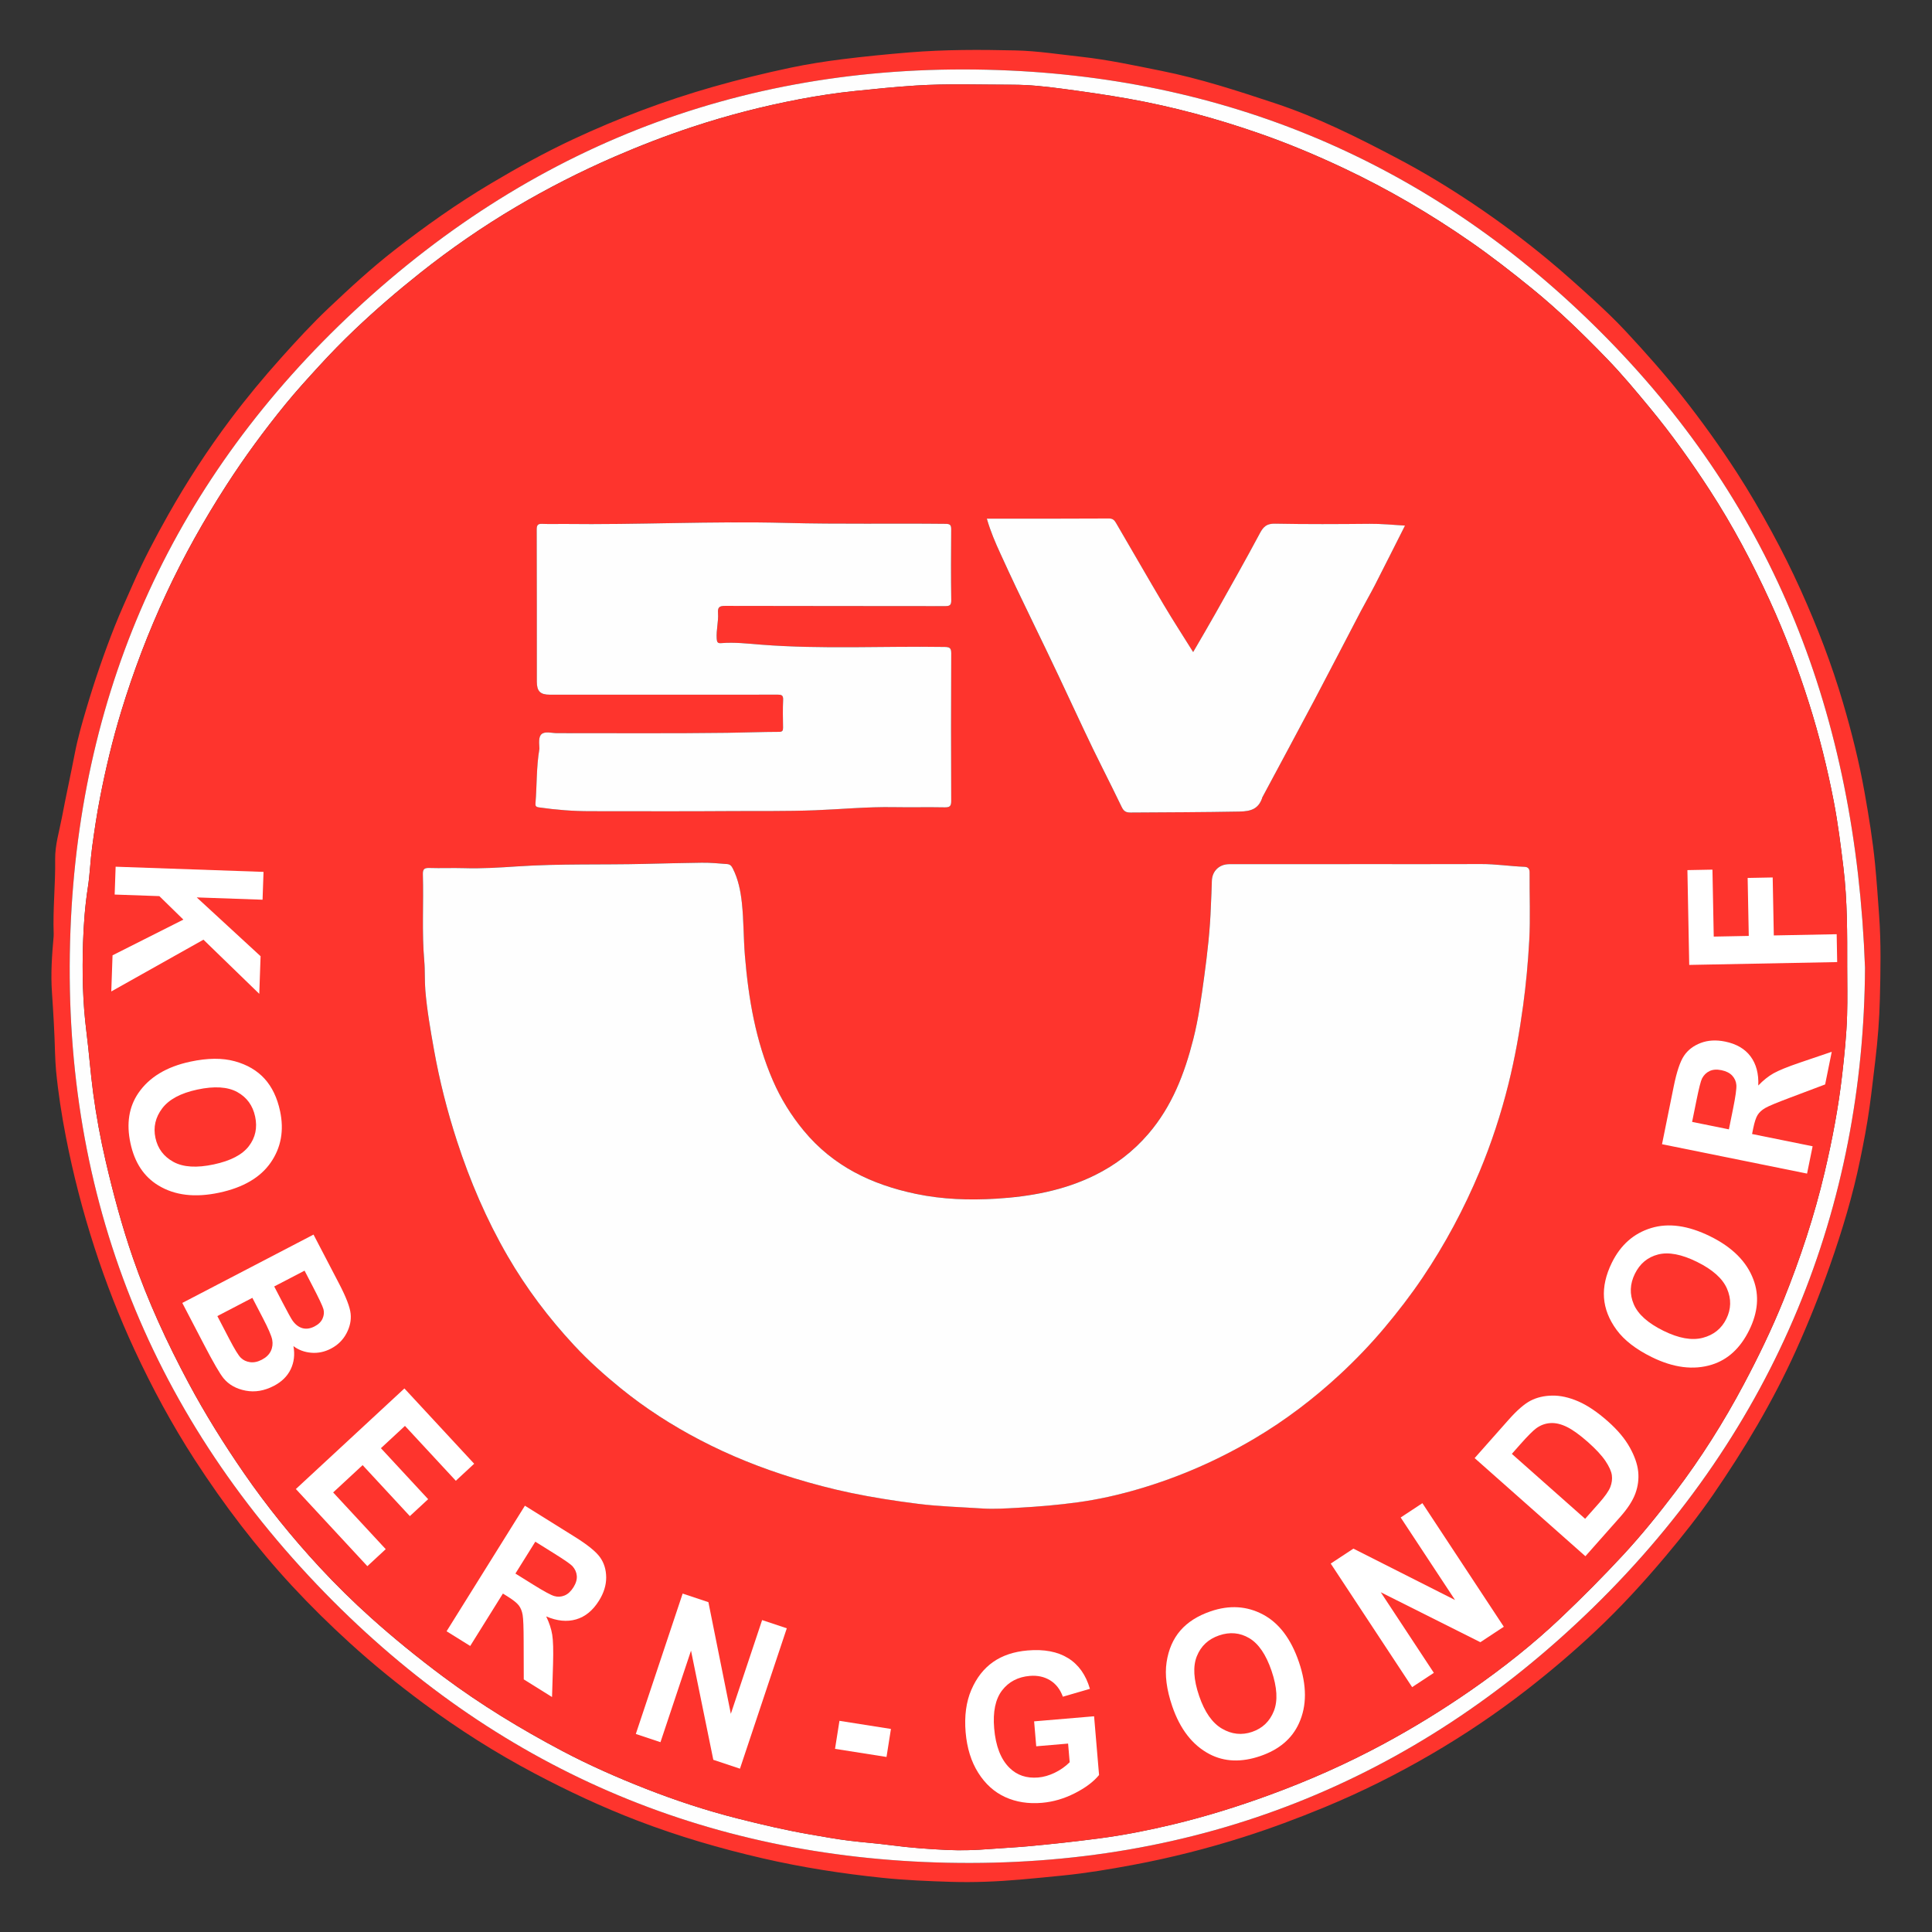
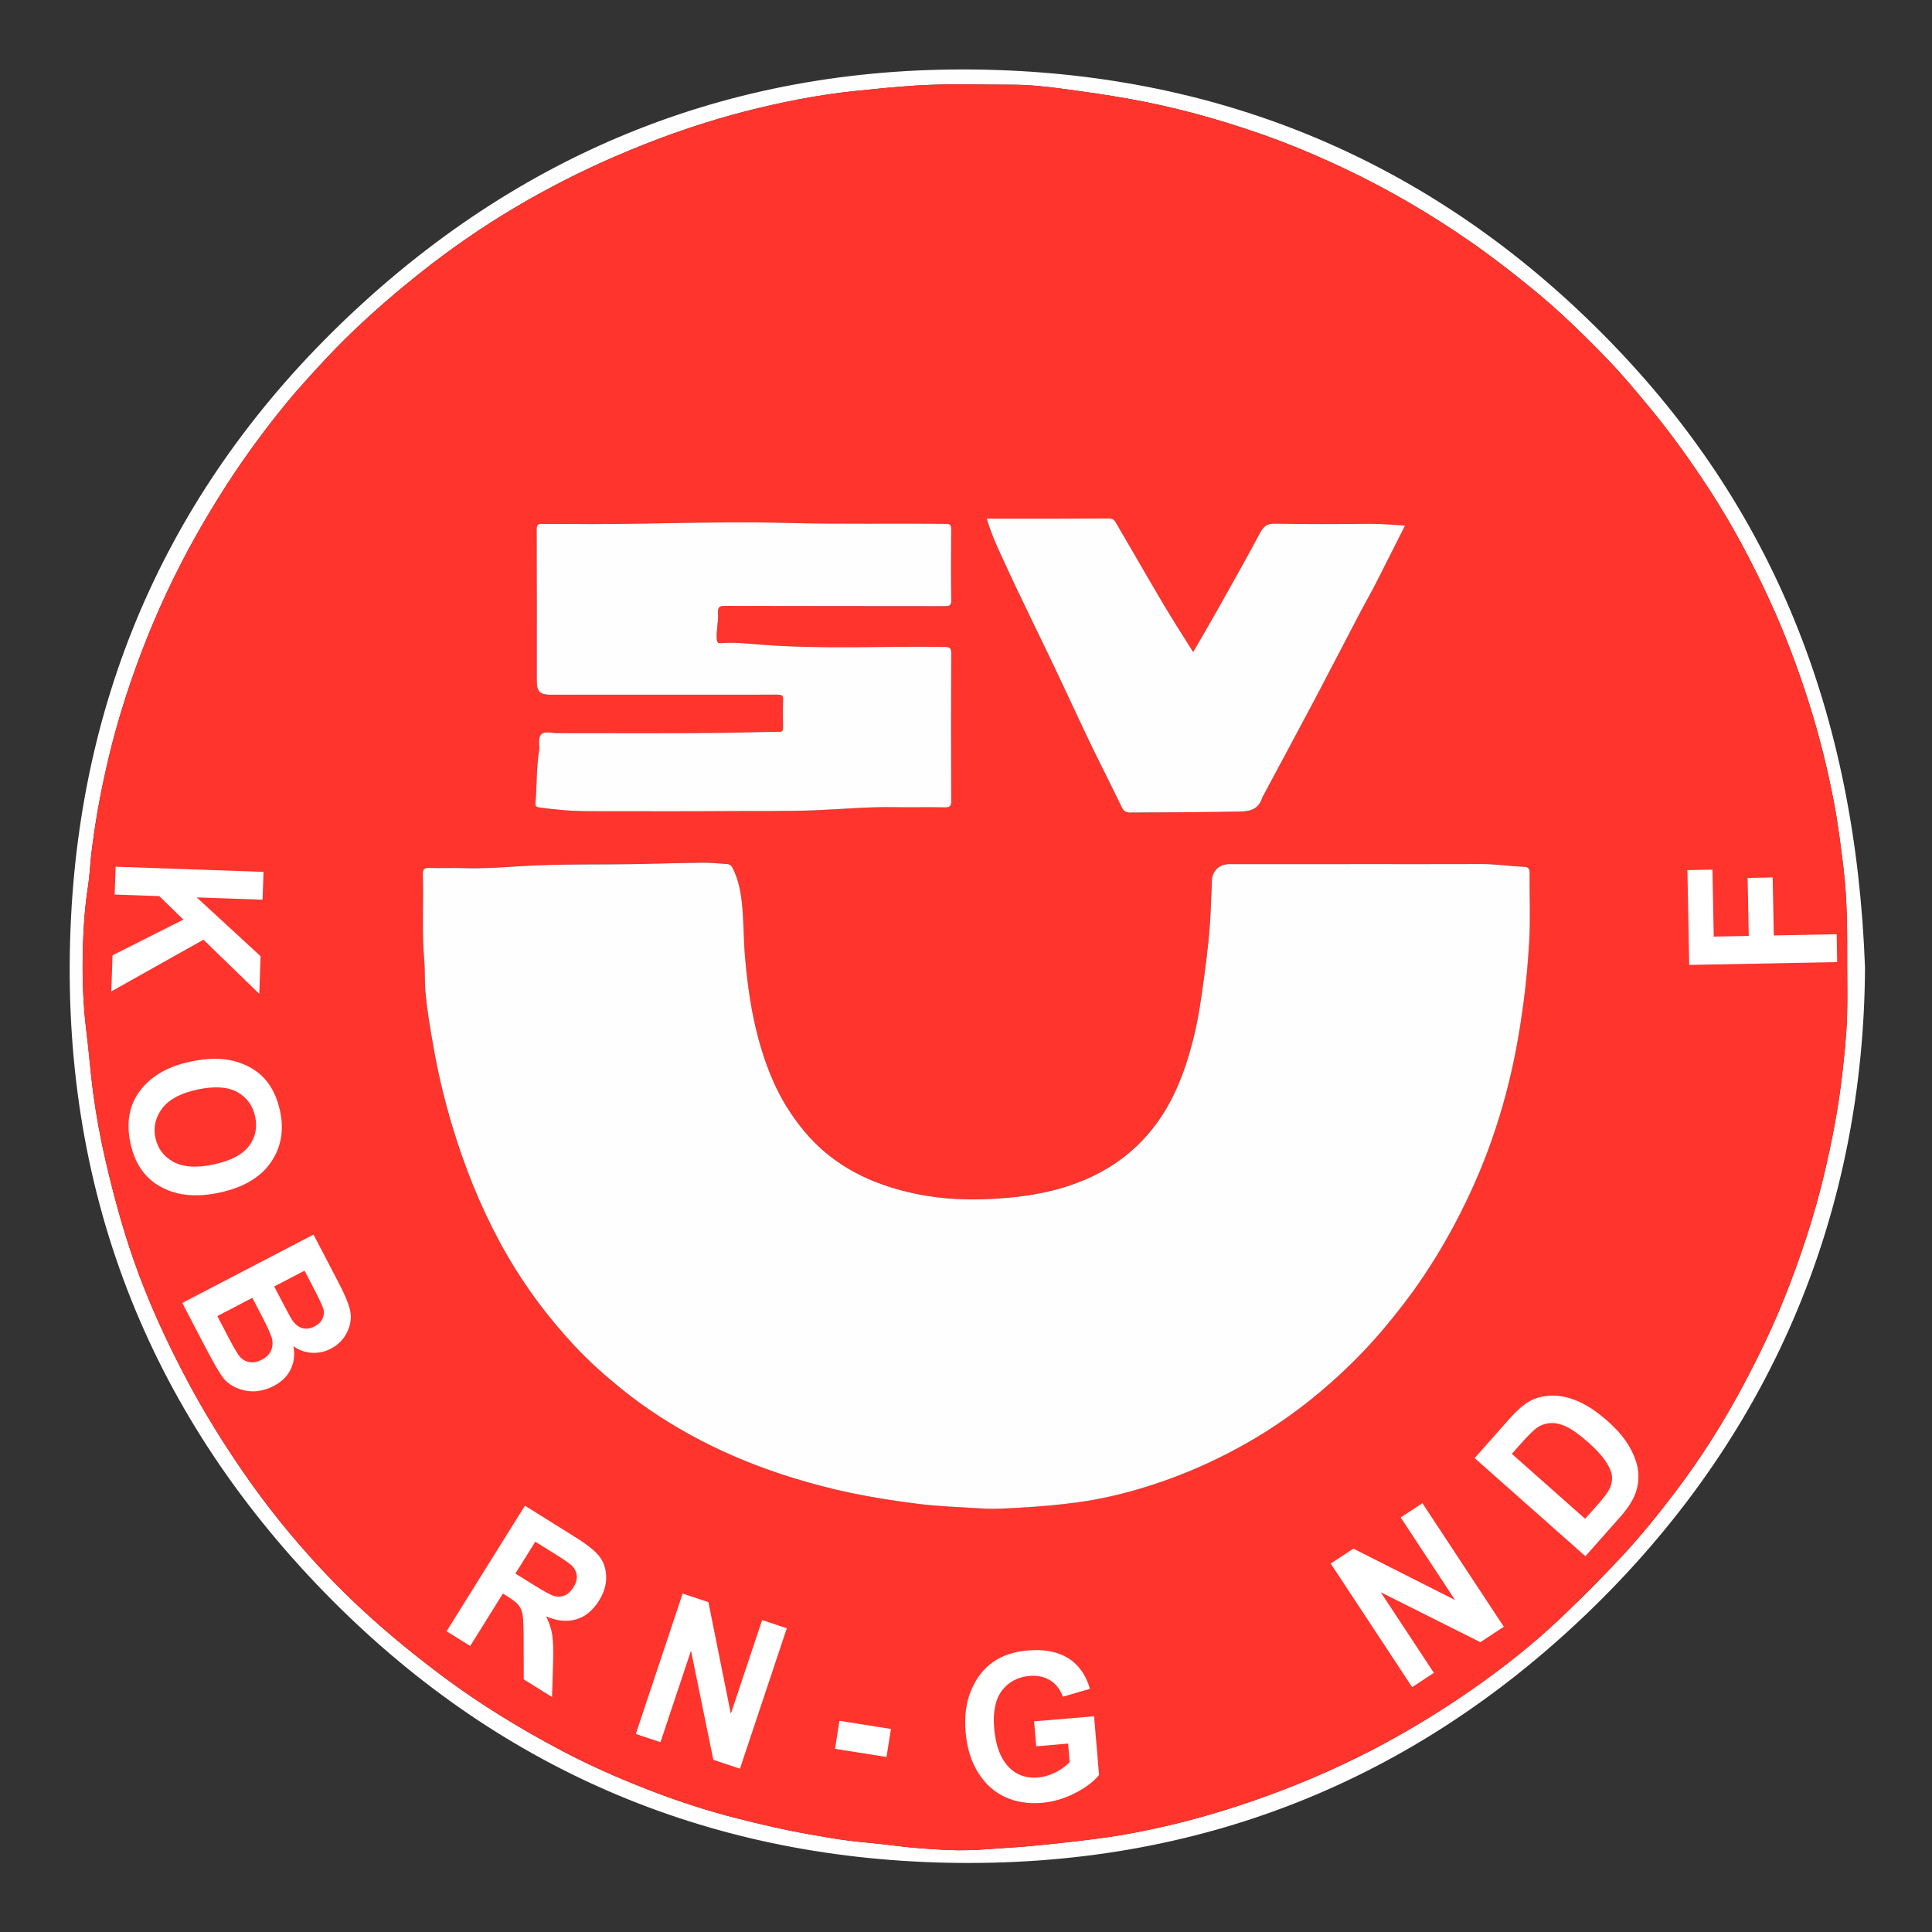
<svg xmlns="http://www.w3.org/2000/svg" version="1.1" id="Ebene_1" x="0px" y="0px" viewBox="0 0 1000 1000" enable-background="new 0 0 1000 1000" xml:space="preserve">
  <rect x="0" y="0" width="1000" height="1000" fill="#333333" stroke="none" />
  <g>
-     <path fill="#FE342D" d="M28.5,545.32c-0.27-10.53-0.88-21.06-1.6-31.55c-0.68-9.78-0.02-19.38,0.86-29.04   c0.04-0.45,0.04-0.91,0.03-1.37c-0.48-12.87,0.95-25.69,0.76-38.56c-0.11-7.41,2.15-14.56,3.52-21.8   c2.08-11.05,4.53-22.02,6.65-33.06c1.49-7.76,3.67-15.33,5.91-22.9c4.28-14.49,9.17-28.78,14.73-42.82   c2.91-7.33,6.2-14.51,9.38-21.74c5.43-12.37,11.71-24.31,18.34-36.06c9.71-17.19,20.46-33.72,32.32-49.51   c8.24-10.96,16.98-21.5,26.13-31.71c7.96-8.89,16.03-17.67,24.69-25.86c10.98-10.38,22.11-20.64,34.03-29.93   c15.93-12.41,32.38-24.06,49.77-34.4c13.83-8.22,27.87-16.02,42.41-22.82c23.48-10.97,47.65-20.12,72.62-27.24   c13.27-3.78,26.65-7.06,40.11-9.9c8.83-1.86,17.79-3.26,26.77-4.39c11.49-1.44,22.99-2.57,34.53-3.52   c18.41-1.52,36.82-1.46,55.21-1.04c11.31,0.25,22.59,2.05,33.86,3.28c13.98,1.53,27.7,4.51,41.49,7.27   c20.13,4.03,39.54,10.36,58.93,16.79c22.16,7.35,43,17.81,63.6,28.68c13.6,7.17,26.73,15.15,39.49,23.74   c13.09,8.8,25.7,18.22,37.86,28.27c8.09,6.69,15.89,13.7,23.64,20.78c5.89,5.38,11.65,10.88,17.06,16.69   c10.12,10.88,19.99,21.97,29.21,33.67c10.04,12.74,19.48,25.86,28.27,39.47c6.41,9.92,12.32,20.13,17.96,30.51   c5.39,9.9,10.42,19.97,15.05,30.25c8.54,18.96,16.01,38.33,21.87,58.29c4.48,15.26,8.35,30.66,11.14,46.36   c2.19,12.34,4.23,24.67,5.44,37.16c0.86,8.87,1.46,17.74,2.1,26.62c1.04,14.35,0.73,28.7,0.38,43.02   c-0.26,10.65-1.09,21.34-2.37,31.98c-0.98,8.12-1.89,16.27-3.01,24.37c-1.26,9.05-3,18.04-4.84,26.99   c-3.83,18.64-9.33,36.81-15.63,54.75c-5.27,15-11.15,29.73-17.71,44.23c-11.85,26.19-26.51,50.74-42.75,74.36   c-7.54,10.97-15.83,21.42-24.41,31.64c-11.54,13.74-23.65,26.94-36.71,39.2c-11.23,10.54-22.96,20.52-35.14,30   c-15.89,12.37-32.54,23.56-49.88,33.66c-17.71,10.32-36.04,19.46-55.03,27.31c-13.87,5.74-27.9,10.97-42.2,15.51   c-18.67,5.92-37.61,10.71-56.86,14.31c-11.98,2.24-23.98,4.26-36.12,5.48c-7.39,0.75-14.77,1.48-22.16,2.12   c-12.01,1.05-24.01,1.55-36.03,1.18c-11.85-0.37-23.74-0.86-35.52-2.09c-20.77-2.16-41.38-5.36-61.78-10.06   c-22.12-5.1-43.8-11.43-65.01-19.57c-18.25-7-35.88-15.26-53.12-24.37c-20.12-10.64-39.3-22.79-57.6-36.36   c-13.28-9.84-26.07-20.22-38.29-31.37c-10.2-9.3-20.05-18.97-29.4-29.05c-18.84-20.3-35.59-42.33-50.65-65.59   c-11.77-18.19-22.06-37.24-31.16-56.87c-7.99-17.23-14.89-34.93-20.75-53.03c-6.1-18.84-11.05-37.99-14.82-57.4   c-2.19-11.29-3.96-22.69-5.06-34.18C28.75,551.16,28.61,548.24,28.5,545.32z M965.33,500.92   c-4.86-131.98-47.71-238.09-132.98-325.22C747.74,89.24,643.82,42.09,522.77,36.51C392.9,30.51,278.93,72.06,183.75,160.6   C90.96,246.92,41.33,354.96,36.47,481.45c-5.09,132.44,39.1,248.07,131.75,343.06c87.85,90.06,196.31,137.01,322.13,139.64   c129.1,2.69,241.43-41.67,333.9-131.74C919.94,739.2,964.64,623.75,965.33,500.92z" />
    <path fill="#FEFEFE" d="M965.33,500.92c-0.69,122.82-45.4,238.28-141.09,331.49c-92.46,90.07-204.8,134.43-333.9,131.74   c-125.82-2.62-234.28-49.57-322.13-139.64C75.57,729.52,31.38,613.89,36.47,481.45c4.86-126.49,54.49-234.53,147.28-320.85   C278.93,72.06,392.9,30.51,522.77,36.51c121.05,5.59,224.96,52.73,309.58,139.19C917.62,262.83,960.47,368.95,965.33,500.92z    M956.1,500.47c0.02-17.12,0.12-34.23-1.94-51.3c-1.4-11.56-2.84-23.12-5.04-34.52c-3.3-17.13-7.51-34.05-12.79-50.72   c-5.71-18.04-12.35-35.69-20.23-52.89c-9.06-19.79-19.23-38.98-31.09-57.26c-9.62-14.82-19.86-29.15-31.13-42.78   c-7.11-8.6-14.24-17.19-21.99-25.2c-12.45-12.88-25.28-25.37-39.23-36.7c-10.25-8.32-20.65-16.43-31.5-23.96   c-20.82-14.45-42.62-27.2-65.55-38.04c-14.29-6.75-28.83-12.84-43.75-18.04c-22.19-7.73-44.77-13.86-67.94-17.99   c-11.45-2.04-22.95-3.66-34.45-5.19c-8.36-1.11-16.83-2.02-25.25-2.02c-16.85,0.01-33.7-0.66-50.56,0.44   c-10.35,0.67-20.63,1.72-30.93,2.78c-9.81,1.01-19.55,2.49-29.2,4.33c-18.67,3.56-37.08,8.31-55.14,14.28   c-13.71,4.53-27.18,9.72-40.44,15.48c-17.52,7.61-34.51,16.26-50.92,25.96c-17.29,10.22-33.8,21.64-49.57,34.16   c-11.75,9.33-23.09,19.09-33.94,29.41c-6.25,5.95-12.29,12.14-18.14,18.52c-6.03,6.59-12.07,13.18-17.69,20.09   c-10.93,13.41-21.17,27.35-30.56,41.93c-11.61,18.03-22.06,36.64-31.11,56.07c-9.21,19.78-16.95,40.11-23.3,60.97   c-4.44,14.58-7.98,29.39-10.89,44.34c-1.66,8.54-2.96,17.17-4.13,25.8c-0.94,6.9-1.13,13.9-2.2,20.77   c-1.48,9.59-2.21,19.26-2.52,28.89c-0.48,15.28-0.19,30.56,1.74,45.82c1.34,10.56,2.1,21.21,3.51,31.79   c1.58,11.85,3.75,23.6,6.45,35.2c3.94,16.98,8.46,33.83,14.16,50.32c7.73,22.35,17.6,43.74,28.75,64.6   c8.63,16.15,18.3,31.63,28.68,46.67c11.86,17.19,25,33.42,39.18,48.73c8.46,9.13,17.34,17.86,26.63,26.19   c11.97,10.73,24.41,20.82,37.3,30.43c19.45,14.5,40.08,27.06,61.48,38.38c13.98,7.4,28.46,13.78,43.18,19.56   c15.62,6.14,31.53,11.37,47.81,15.49c12.52,3.17,25.07,6.12,37.81,8.3c6.71,1.15,13.41,2.39,20.16,3.21   c7.14,0.87,14.34,1.38,21.45,2.32c9.73,1.29,19.48,2,29.24,2.45c7.13,0.33,14.28,0.09,21.44-0.47c6.63-0.52,13.28-0.82,19.92-1.42   c12.41-1.12,24.78-2.49,37.14-4.11c12.85-1.69,25.53-4.21,38.1-7.22c17.06-4.09,33.81-9.31,50.31-15.37   c20.11-7.37,39.6-16.02,58.45-26.16c15.72-8.46,30.88-17.79,45.55-27.97c16.53-11.48,32.29-23.92,46.84-37.76   c10.88-10.35,21.49-21.02,31.73-32.06c9.66-10.41,18.52-21.42,27.09-32.7c13.37-17.62,25.14-36.28,35.5-55.79   c7.53-14.17,14.54-28.62,20.55-43.53c8.68-21.57,15.97-43.59,21.3-66.22c3.91-16.62,7.12-33.36,9.06-50.36   c1.18-10.3,2.25-20.59,2.56-30.94C956.3,517.14,956.1,508.8,956.1,500.47z" />
    <path fill="#FE342D" d="M956.1,500.47c0,8.34,0.2,16.68-0.05,25c-0.31,10.35-1.38,20.64-2.56,30.94c-1.94,17-5.14,33.74-9.06,50.36   c-5.33,22.64-12.62,44.65-21.3,66.22c-6,14.91-13.02,29.36-20.55,43.53c-10.36,19.51-22.13,38.17-35.5,55.79   c-8.57,11.29-17.43,22.29-27.09,32.7c-10.24,11.04-20.85,21.71-31.73,32.06c-14.55,13.84-30.31,26.29-46.84,37.76   c-14.67,10.19-29.84,19.51-45.55,27.97c-18.85,10.15-38.34,18.79-58.45,26.16c-16.5,6.05-33.25,11.28-50.31,15.37   c-12.56,3.01-25.25,5.54-38.1,7.22c-12.36,1.62-24.73,2.99-37.14,4.11c-6.64,0.6-13.29,0.9-19.92,1.42   c-7.16,0.56-14.31,0.8-21.44,0.47c-9.76-0.45-19.51-1.16-29.24-2.45c-7.11-0.94-14.31-1.45-21.45-2.32   c-6.75-0.82-13.45-2.06-20.16-3.21c-12.75-2.18-25.29-5.14-37.81-8.3c-16.29-4.12-32.2-9.35-47.81-15.49   c-14.72-5.79-29.2-12.16-43.18-19.56c-21.4-11.33-42.03-23.88-61.48-38.38c-12.88-9.61-25.33-19.69-37.3-30.43   c-9.29-8.33-18.17-17.07-26.63-26.19c-14.19-15.31-27.33-31.54-39.18-48.73c-10.37-15.04-20.05-30.52-28.68-46.67   c-11.14-20.86-21.02-42.25-28.75-64.6c-5.7-16.49-10.22-33.35-14.16-50.32c-2.7-11.61-4.86-23.35-6.45-35.2   c-1.41-10.58-2.18-21.23-3.51-31.79c-1.93-15.27-2.22-30.54-1.74-45.82c0.3-9.64,1.03-19.3,2.52-28.89   c1.06-6.87,1.26-13.88,2.2-20.77c1.17-8.63,2.46-17.25,4.13-25.8c2.91-14.95,6.45-29.76,10.89-44.34   c6.35-20.86,14.08-41.19,23.3-60.97c9.05-19.43,19.5-38.05,31.11-56.07c9.39-14.58,19.63-28.51,30.56-41.93   c5.63-6.9,11.66-13.5,17.69-20.09c5.85-6.39,11.89-12.57,18.14-18.52c10.85-10.32,22.19-20.08,33.94-29.41   c15.77-12.52,32.27-23.95,49.57-34.16c16.41-9.69,33.4-18.35,50.92-25.96c13.27-5.76,26.73-10.95,40.44-15.48   c18.06-5.97,36.47-10.72,55.14-14.28c9.65-1.84,19.39-3.32,29.2-4.33c10.3-1.06,20.58-2.11,30.93-2.78   c16.86-1.1,33.71-0.43,50.56-0.44c8.42,0,16.88,0.9,25.25,2.02c11.51,1.53,23,3.15,34.45,5.19c23.17,4.13,45.76,10.26,67.94,17.99   c14.92,5.2,29.46,11.29,43.75,18.04c22.93,10.84,44.73,23.58,65.55,38.04c10.85,7.53,21.24,15.63,31.5,23.96   c13.95,11.32,26.78,23.81,39.23,36.7c7.75,8.02,14.88,16.6,21.99,25.2c11.27,13.63,21.51,27.96,31.13,42.78   c11.86,18.28,22.03,37.47,31.09,57.26c7.88,17.2,14.52,34.85,20.23,52.89c5.27,16.66,9.48,33.59,12.79,50.72   c2.2,11.41,3.64,22.96,5.04,34.52C956.22,466.24,956.12,483.34,956.1,500.47z M704.36,447.26c-5.37,0-10.73,0-16.1,0   c-17.36,0-34.71-0.01-52.07,0.01c-5.25,0.01-8.88,3.67-8.96,8.77c-0.07,4.3-0.35,8.6-0.5,12.88c-0.42,12.29-1.8,24.43-3.46,36.6   c-1.48,10.85-2.95,21.69-5.64,32.3c-4.52,17.85-10.97,34.73-23.25,49.03c-7.84,9.13-17.07,16.17-27.72,21.42   c-16.07,7.93-33.44,11.08-51.07,12.15c-13.85,0.84-27.76,0.39-41.53-2.49c-22.89-4.79-42.85-14.31-58.08-32.74   c-6.56-7.94-11.88-16.55-15.93-25.88c-8.94-20.58-12.67-42.47-14.5-64.64c-0.75-9.11-0.58-18.32-1.58-27.44   c-0.66-6.08-1.84-12.1-4.66-17.66c-0.66-1.3-1.34-2.23-2.95-2.35c-4.4-0.34-8.78-0.76-13.21-0.7c-9.77,0.14-19.54,0.37-29.32,0.61   c-22.05,0.53-44.11-0.18-66.17,1.3c-9.14,0.61-18.37,1.19-27.59,0.9c-5.93-0.18-11.88,0.09-17.81-0.09   c-2.6-0.08-3.49,0.52-3.41,3.31c0.44,14.9-0.58,29.83,0.72,44.73c0.44,5.07,0.13,10.16,0.56,15.28c0.85,10.3,2.65,20.45,4.44,30.56   c2.85,16.08,6.89,31.94,11.95,47.49c6.73,20.69,15.24,40.57,26.17,59.45c9.71,16.76,21.27,32.08,34.41,46.21   c7.48,8.05,15.65,15.38,24.21,22.32c12.71,10.3,26.37,19.1,40.84,26.66c15.71,8.21,32.11,14.75,49.07,19.92   c9.57,2.92,19.23,5.47,29.02,7.51c11.49,2.39,23.06,4.18,34.72,5.66c11.1,1.4,22.24,1.7,33.36,2.43c6.18,0.4,12.45-0.03,18.7-0.37   c10.36-0.56,20.64-1.44,30.92-2.84c10.74-1.47,21.23-3.86,31.6-6.91c21.02-6.18,40.92-14.92,59.77-26.07   c15.96-9.44,30.65-20.62,44.22-33.19c8.15-7.55,15.86-15.57,23.04-24.13c6.99-8.33,13.61-16.9,19.68-25.9   c11.69-17.33,21.51-35.69,29.56-54.97c6.13-14.68,11.06-29.76,14.91-45.2c3.35-13.43,5.78-27.01,7.63-40.74   c1.51-11.16,2.53-22.35,3.16-33.55c0.65-11.72,0.1-23.51,0.19-35.27c0.02-2.09-0.89-2.92-2.7-2.99   c-7.45-0.28-14.84-1.45-22.32-1.42C745.92,447.32,725.14,447.26,704.36,447.26z M343.1,359.57c4.34,0,8.68,0,13.02,0   c15.41,0,30.83,0.03,46.24-0.03c2-0.01,3.1,0.17,2.99,2.68c-0.22,4.79-0.12,9.59-0.04,14.38c0.03,1.56-0.34,2.19-2.06,2.2   c-8.98,0.02-17.95,0.38-26.92,0.5c-29.34,0.4-58.68,0.14-88.02,0.17c-2.71,0-6.07-1.11-7.97,0.49c-1.73,1.46-1.23,4.83-1.14,7.42   c0,0.11-0.01,0.23-0.02,0.34c-1.57,9.27-1.23,18.67-2.01,27.99c-0.1,1.24,0.05,1.94,1.71,2.18c8.84,1.27,17.7,1.98,26.62,1.98   c24.09-0.01,48.18,0.13,72.27-0.06c14.68-0.12,29.35,0.15,44.05-0.42c13.6-0.53,27.17-1.85,40.81-1.61   c8.79,0.15,17.58-0.08,26.37,0.1c2.7,0.06,3.37-0.69,3.36-3.37c-0.11-25.46-0.12-50.92,0.01-76.38c0.01-2.84-0.92-3.24-3.44-3.28   c-31.64-0.51-63.31,1.28-94.94-1.18c-6.87-0.53-13.8-1.36-20.74-0.79c-1.89,0.16-2.16-0.65-2.27-2.34   c-0.31-4.45,0.99-8.81,0.68-13.21c-0.21-3.01,0.66-3.74,3.69-3.73c37.9,0.12,75.81,0.06,113.71,0.12c2.35,0,3.36-0.27,3.32-3.06   c-0.18-12.21-0.13-24.43-0.03-36.65c0.02-2.17-0.49-2.85-2.79-2.88c-27.58-0.3-55.16,0.25-82.75-0.48   c-38.3-1.01-76.62,1.03-114.94,0.54c-3.65-0.05-7.31,0.12-10.96-0.05c-2.26-0.11-3.12,0.36-3.11,2.9   c0.1,26.26,0.05,52.52,0.07,78.78c0,4.98,1.8,6.74,6.67,6.74C304.06,359.57,323.58,359.57,343.1,359.57z M510.78,268.45   c2,6.9,4.47,12.51,6.99,18.07c5.48,12.07,11.2,24.03,17,35.95c8.93,18.33,17.62,36.77,26.22,55.26   c6.26,13.46,13.16,26.61,19.58,39.99c1.06,2.21,2.23,2.89,4.58,2.88c18.79-0.13,37.57-0.17,56.36-0.51   c5.91-0.11,9.75-1.31,11.74-6.91c0.04-0.11,0.01-0.24,0.06-0.33c9.05-16.9,18.17-33.77,27.13-50.71   c8.03-15.18,15.88-30.45,23.85-45.67c2.38-4.54,4.97-8.97,7.31-13.53c5.24-10.22,10.37-20.49,15.62-30.87   c-6.33-0.38-12.27-0.97-18.27-0.92c-16.32,0.15-32.65,0.24-48.96-0.08c-4.19-0.08-5.98,1.38-7.85,4.88   c-7.44,13.95-15.24,27.7-22.98,41.49c-3.69,6.57-7.53,13.04-11.6,20.08c-5.23-8.39-10.37-16.28-15.17-24.38   c-8.34-14.08-16.45-28.29-24.72-42.4c-0.73-1.25-1.55-2.36-3.59-2.35C553.15,268.5,532.2,268.45,510.78,268.45z" />
    <path fill="#FEFEFE" d="M704.36,447.26c20.78,0,41.56,0.05,62.34-0.03c7.48-0.03,14.87,1.14,22.32,1.42   c1.81,0.07,2.72,0.89,2.7,2.99c-0.1,11.76,0.46,23.55-0.19,35.27c-0.62,11.2-1.65,22.39-3.16,33.55   c-1.86,13.73-4.28,27.31-7.63,40.74c-3.85,15.44-8.78,30.52-14.91,45.2c-8.06,19.28-17.87,37.64-29.56,54.97   c-6.07,9-12.69,17.57-19.68,25.9c-7.18,8.55-14.89,16.57-23.04,24.13c-13.57,12.57-28.26,23.75-44.22,33.19   c-18.85,11.15-38.76,19.89-59.77,26.07c-10.37,3.05-20.86,5.44-31.6,6.91c-10.28,1.41-20.56,2.28-30.92,2.84   c-6.25,0.34-12.51,0.78-18.7,0.37c-11.12-0.73-22.26-1.02-33.36-2.43c-11.66-1.47-23.22-3.26-34.72-5.66   c-9.8-2.04-19.45-4.6-29.02-7.51c-16.96-5.17-33.36-11.71-49.07-19.92c-14.47-7.56-28.13-16.35-40.84-26.66   c-8.55-6.94-16.73-14.27-24.21-22.32c-13.14-14.14-24.7-29.45-34.41-46.21c-10.93-18.88-19.44-38.77-26.17-59.45   c-5.06-15.55-9.09-31.41-11.95-47.49c-1.79-10.11-3.59-20.26-4.44-30.56c-0.42-5.11-0.11-10.21-0.56-15.28   c-1.3-14.9-0.28-29.82-0.72-44.73c-0.08-2.79,0.81-3.39,3.41-3.31c5.93,0.19,11.88-0.09,17.81,0.09c9.22,0.29,18.45-0.29,27.59-0.9   c22.06-1.47,44.12-0.76,66.17-1.3c9.77-0.24,19.54-0.47,29.32-0.61c4.43-0.06,8.81,0.36,13.21,0.7c1.61,0.12,2.29,1.05,2.95,2.35   c2.81,5.56,3.99,11.58,4.66,17.66c0.99,9.11,0.83,18.33,1.58,27.44c1.83,22.17,5.56,44.06,14.5,64.64   c4.05,9.32,9.37,17.94,15.93,25.88c15.23,18.43,35.19,27.95,58.08,32.74c13.77,2.88,27.68,3.33,41.53,2.49   c17.63-1.07,35-4.22,51.07-12.15c10.65-5.26,19.88-12.29,27.72-21.42c12.28-14.3,18.72-31.18,23.25-49.03   c2.69-10.61,4.16-21.45,5.64-32.3c1.66-12.17,3.04-24.31,3.46-36.6c0.15-4.28,0.43-8.58,0.5-12.88c0.08-5.09,3.72-8.76,8.96-8.77   c17.36-0.02,34.71-0.01,52.07-0.01C693.63,447.26,699,447.26,704.36,447.26z" />
    <path fill="#FEFEFE" d="M343.1,359.57c-19.52,0-39.05,0-58.57,0c-4.87,0-6.67-1.77-6.67-6.74c-0.02-26.26,0.03-52.52-0.07-78.78   c-0.01-2.55,0.85-3.01,3.11-2.9c3.64,0.18,7.31,0.01,10.96,0.05c38.32,0.49,76.64-1.55,114.94-0.54   c27.59,0.73,55.17,0.17,82.75,0.48c2.3,0.03,2.81,0.7,2.79,2.88c-0.1,12.22-0.15,24.43,0.03,36.65c0.04,2.78-0.96,3.06-3.32,3.06   c-37.9-0.07-75.81-0.01-113.71-0.12c-3.04-0.01-3.91,0.72-3.69,3.73c0.31,4.4-0.99,8.76-0.68,13.21c0.12,1.69,0.38,2.5,2.27,2.34   c6.94-0.57,13.87,0.25,20.74,0.79c31.63,2.46,63.3,0.67,94.94,1.18c2.52,0.04,3.46,0.44,3.44,3.28   c-0.13,25.46-0.12,50.92-0.01,76.38c0.01,2.68-0.66,3.42-3.36,3.37c-8.79-0.18-17.58,0.06-26.37-0.1   c-13.63-0.24-27.21,1.08-40.81,1.61c-14.7,0.57-29.37,0.31-44.05,0.42c-24.09,0.19-48.18,0.04-72.27,0.06   c-8.93,0-17.79-0.71-26.62-1.98c-1.66-0.24-1.81-0.93-1.71-2.18c0.77-9.32,0.43-18.73,2.01-27.99c0.02-0.11,0.03-0.23,0.02-0.34   c-0.09-2.6-0.6-5.97,1.14-7.42c1.9-1.6,5.25-0.48,7.97-0.49c29.34-0.04,58.69,0.22,88.02-0.17c8.96-0.12,17.94-0.48,26.92-0.5   c1.72,0,2.09-0.64,2.06-2.2c-0.08-4.79-0.18-9.6,0.04-14.38c0.12-2.51-0.98-2.68-2.99-2.68c-15.41,0.06-30.83,0.03-46.24,0.03   C351.78,359.57,347.44,359.57,343.1,359.57z" />
    <path fill="#FEFEFE" d="M510.78,268.45c21.42,0,42.37,0.05,63.31-0.08c2.05-0.01,2.86,1.1,3.59,2.35   c8.27,14.12,16.38,28.33,24.72,42.4c4.8,8.1,9.94,15.99,15.17,24.38c4.07-7.03,7.92-13.51,11.6-20.08   c7.74-13.79,15.54-27.54,22.98-41.49c1.87-3.5,3.65-4.97,7.85-4.88c16.31,0.33,32.64,0.23,48.96,0.08   c6.01-0.05,11.95,0.53,18.27,0.92c-5.25,10.39-10.39,20.65-15.62,30.87c-2.34,4.56-4.93,8.99-7.31,13.53   c-7.97,15.21-15.82,30.49-23.85,45.67c-8.97,16.95-18.09,33.81-27.13,50.71c-0.05,0.1-0.03,0.23-0.06,0.33   c-1.99,5.6-5.83,6.8-11.74,6.91c-18.79,0.35-37.57,0.39-56.36,0.51c-2.36,0.02-3.52-0.66-4.58-2.88   c-6.43-13.38-13.32-26.54-19.58-39.99c-8.6-18.49-17.29-36.93-26.22-55.26c-5.81-11.92-11.52-23.88-17-35.95   C515.25,280.97,512.78,275.35,510.78,268.45z" />
    <path fill="#FE342D" d="M753.13,820.21c0.21,0.31,0.43,0.61,0.64,0.92c-0.56,0.32-0.96,0.16-1.19-0.43   C752.76,820.54,752.94,820.38,753.13,820.21z" />
    <g>
      <path fill="#FFFFFF" d="M59.85,448.61l76.55,2.68l-0.5,14.4l-34.07-1.19l33.05,30.44l-0.68,19.47l-28.89-28.03L57.6,513.17    l0.65-18.7l36.66-18.48l-12.43-12.16l-23.13-0.81L59.85,448.61z" />
      <path fill="#FFFFFF" d="M98.52,549.51c8.92-1.91,16.59-1.97,23.01-0.2s11.56,4.79,15.42,9.04c3.86,4.25,6.53,9.83,8.01,16.74    c2.14,10.02,0.53,18.9-4.83,26.64c-5.36,7.74-14.24,12.94-26.64,15.59c-12.54,2.68-23.04,1.43-31.52-3.74    c-7.49-4.53-12.3-11.83-14.45-21.88c-2.17-10.14-0.79-18.79,4.12-25.97C77.26,557.54,86.22,552.14,98.52,549.51z M102.14,563.96    c-8.62,1.84-14.68,5.09-18.19,9.74c-3.51,4.65-4.68,9.74-3.5,15.26c1.19,5.56,4.31,9.71,9.37,12.46    c5.06,2.74,12.01,3.17,20.87,1.27c8.69-1.86,14.73-5.01,18.12-9.45c3.4-4.45,4.48-9.55,3.25-15.3c-1.23-5.76-4.33-9.99-9.29-12.72    C117.8,562.51,110.93,562.08,102.14,563.96z" />
      <path fill="#FFFFFF" d="M162.28,639.02l13.25,25.43c3.62,6.94,5.61,12.12,5.96,15.52c0.36,3.4-0.37,6.8-2.17,10.2    c-1.8,3.4-4.48,6.03-8.03,7.88c-3.27,1.71-6.67,2.42-10.17,2.13c-3.51-0.29-6.58-1.43-9.23-3.42c0.79,4.38,0.31,8.37-1.42,11.97    c-1.73,3.61-4.64,6.47-8.72,8.6c-4.94,2.57-9.83,3.4-14.65,2.46c-4.83-0.93-8.6-3.04-11.33-6.32c-1.9-2.28-5.28-8.1-10.16-17.47    l-11.25-21.6L162.28,639.02z M130.62,671.76l-18.12,9.44l6.2,11.91c2.72,5.22,4.7,8.45,5.95,9.68s2.84,1.99,4.76,2.26    c1.93,0.28,3.97-0.15,6.12-1.27c2.22-1.16,3.76-2.64,4.64-4.47c0.87-1.82,1.11-3.77,0.73-5.83c-0.39-2.06-2.02-5.85-4.89-11.35    L130.62,671.76z M157.64,657.69l-15.71,8.18l4.4,8.45c2.64,5.07,4.35,8.17,5.13,9.28c1.45,2.02,3.15,3.31,5.1,3.86    c1.95,0.55,4.06,0.24,6.31-0.94c2.01-1.05,3.38-2.4,4.1-4.05c0.73-1.66,0.88-3.28,0.44-4.86c-0.43-1.59-2.41-5.76-5.93-12.52    L157.64,657.69z" />
-       <path fill="#FFFFFF" d="M153.14,770.72l56.18-52.06l36.11,38.97l-9.5,8.81l-26.32-28.4l-12.45,11.54l24.45,26.39l-9.47,8.77    l-24.45-26.39l-15.25,14.13l27.21,29.36l-9.5,8.81L153.14,770.72z" />
      <path fill="#FFFFFF" d="M231.15,844.34l40.54-64.99l25.82,16.11c6.6,4.12,10.96,7.64,13.06,10.58c2.1,2.93,3.16,6.41,3.19,10.42    c0.02,4.02-1.22,8.04-3.73,12.05c-3.17,5.08-7.11,8.31-11.83,9.68c-4.72,1.37-9.88,0.86-15.5-1.54c1.6,3.29,2.64,6.46,3.13,9.5    c0.49,3.04,0.63,8.02,0.43,14.95l-0.53,17.28l-14.63-9.13l-0.06-19.68c-0.01-7.11-0.18-11.66-0.52-13.66c-0.34-2-1-3.64-1.98-4.93    c-0.98-1.29-2.88-2.81-5.71-4.58l-2.53-1.58l-16.92,27.13L231.15,844.34z M266.78,814.47l9.1,5.67c5.56,3.47,9.23,5.46,11.01,5.98    c1.78,0.52,3.55,0.42,5.31-0.29c1.75-0.71,3.3-2.15,4.65-4.3c1.29-2.07,1.85-4.03,1.7-5.87c-0.16-1.84-0.9-3.51-2.22-4.99    c-0.94-1.04-4.16-3.27-9.65-6.7l-9.6-5.99L266.78,814.47z" />
      <path fill="#FFFFFF" d="M329.1,897.49l24.24-72.66l13.33,4.45l11.61,57.79l16.19-48.52l12.77,4.26L383,915.47l-13.79-4.6    l-11.54-56.5l-15.81,47.38L329.1,897.49z" />
      <path fill="#FFFFFF" d="M432.21,905.2l2.29-14.5l26.65,4.2l-2.29,14.5L432.21,905.2z" />
      <path fill="#FFFFFF" d="M536.35,903.88l-1.09-12.91l31.04-2.63l2.57,30.4c-2.85,3.49-7.05,6.64-12.59,9.45    c-5.54,2.81-11.2,4.46-16.98,4.95c-7.04,0.6-13.38-0.4-19.02-2.98c-5.64-2.58-10.29-6.77-13.94-12.56    c-3.66-5.79-5.83-12.78-6.53-20.97c-0.71-8.4,0.27-15.72,2.95-21.96c2.68-6.24,6.44-11.05,11.27-14.43    c4.83-3.38,10.79-5.37,17.88-5.97c8.51-0.72,15.48,0.6,20.93,3.97c5.45,3.37,9.21,8.67,11.3,15.9l-14,4.07    c-1.4-3.83-3.61-6.67-6.64-8.51c-3.03-1.84-6.52-2.59-10.47-2.26c-6.13,0.52-10.92,3.03-14.37,7.53    c-3.44,4.5-4.8,11.04-4.08,19.61c0.78,9.2,3.43,16.02,7.95,20.46c3.87,3.83,8.81,5.49,14.83,4.99c2.81-0.24,5.68-1.06,8.61-2.48    c2.93-1.41,5.5-3.23,7.7-5.43l-0.82-9.65L536.35,903.88z" />
-       <path fill="#FFFFFF" d="M606.75,883.15c-2.95-8.63-3.92-16.24-2.92-22.83c1-6.58,3.39-12.04,7.15-16.38    c3.76-4.34,8.99-7.65,15.68-9.94c9.7-3.31,18.7-2.76,27.03,1.65c8.32,4.41,14.53,12.61,18.63,24.61    c4.14,12.13,4.15,22.71,0.01,31.74c-3.61,7.97-10.29,13.62-20.02,16.94c-9.81,3.35-18.57,3.01-26.28-1.02    C617.25,903.31,610.82,895.05,606.75,883.15z M620.68,877.84c2.85,8.34,6.79,13.98,11.83,16.91c5.04,2.94,10.23,3.49,15.57,1.67    c5.38-1.84,9.13-5.43,11.26-10.77c2.12-5.34,1.72-12.3-1.2-20.87c-2.87-8.41-6.71-14.03-11.53-16.88    c-4.82-2.84-10.01-3.32-15.58-1.42c-5.57,1.9-9.41,5.48-11.53,10.73C617.38,862.46,617.77,869.34,620.68,877.84z" />
      <path fill="#FFFFFF" d="M730.92,873.26l-42.14-63.96l11.74-7.73l52.61,26.59l-28.14-42.71l11.24-7.41L778.37,842l-12.14,8    l-51.55-25.85l27.48,41.71L730.92,873.26z" />
      <path fill="#FFFFFF" d="M763.27,754.71l17.48-19.73c4.42-4.99,8.24-8.32,11.47-9.99c3.23-1.67,6.95-2.55,11.16-2.63    c4.21-0.08,8.71,0.91,13.49,2.97c4.78,2.06,9.92,5.53,15.42,10.4c4.95,4.39,8.7,8.84,11.23,13.37c2.53,4.52,4,8.71,4.4,12.56    c0.4,3.85-0.09,7.65-1.46,11.38c-1.38,3.74-4,7.79-7.87,12.15L820.6,805.5L763.27,754.71z M782.53,752.52l37.93,33.61l7.19-8.11    c3.08-3.48,5.03-6.25,5.84-8.32c0.81-2.07,1.07-4.11,0.8-6.14c-0.28-2.02-1.38-4.47-3.3-7.34c-1.92-2.87-4.93-6.11-9.01-9.74    c-4.25-3.76-7.89-6.39-10.93-7.89c-3.04-1.5-5.89-2.17-8.55-2c-2.66,0.17-5.1,1.06-7.34,2.69c-1.68,1.22-4.44,3.99-8.29,8.33    L782.53,752.52z" />
-       <path fill="#FFFFFF" d="M854.92,702.42c-8.19-4.03-14.25-8.73-18.19-14.1c-3.94-5.37-6.1-10.92-6.51-16.65    c-0.4-5.73,0.96-11.76,4.08-18.11c4.53-9.19,11.29-15.16,20.3-17.92c9.01-2.76,19.2-1.33,30.57,4.27    c11.5,5.66,18.97,13.15,22.42,22.46c3.07,8.2,2.33,16.91-2.21,26.13c-4.58,9.3-11.02,15.24-19.33,17.84    C876.58,709.28,866.2,707.98,854.92,702.42z M861.03,688.83c7.91,3.89,14.68,5.1,20.32,3.62c5.64-1.48,9.71-4.75,12.2-9.82    c2.51-5.1,2.63-10.29,0.36-15.58c-2.27-5.28-7.47-9.93-15.59-13.93c-7.97-3.92-14.66-5.19-20.08-3.81    c-5.42,1.39-9.43,4.72-12.03,10c-2.6,5.28-2.8,10.53-0.59,15.74C847.83,680.27,852.97,684.86,861.03,688.83z" />
-       <path fill="#FFFFFF" d="M935.33,607.45l-75.07-15.21l6.04-29.83c1.54-7.63,3.32-12.94,5.33-15.93c2.01-3,4.89-5.21,8.65-6.64    c3.75-1.43,7.95-1.67,12.6-0.73c5.87,1.19,10.27,3.75,13.21,7.69c2.93,3.94,4.26,8.96,3.99,15.06c2.53-2.65,5.13-4.73,7.8-6.26    c2.67-1.52,7.29-3.4,13.86-5.64l16.37-5.56l-3.42,16.9l-18.41,6.94c-6.65,2.5-10.86,4.25-12.61,5.27    c-1.75,1.02-3.06,2.22-3.92,3.58c-0.86,1.37-1.62,3.68-2.29,6.95l-0.59,2.92l31.34,6.35L935.33,607.45z M894.87,584.55l2.13-10.51    c1.3-6.42,1.88-10.56,1.74-12.41c-0.14-1.85-0.85-3.47-2.13-4.87c-1.28-1.39-3.17-2.34-5.66-2.85c-2.39-0.48-4.42-0.33-6.09,0.47    c-1.67,0.8-2.97,2.07-3.89,3.83c-0.64,1.25-1.61,5.04-2.89,11.39l-2.25,11.09L894.87,584.55z" />
      <path fill="#FFFFFF" d="M950.92,497.97l-76.58,1.47l-0.94-49.07l12.96-0.25l0.67,34.66l18.13-0.35l-0.58-30.01l12.96-0.25    l0.58,30.01l32.54-0.63L950.92,497.97z" />
    </g>
  </g>
</svg>